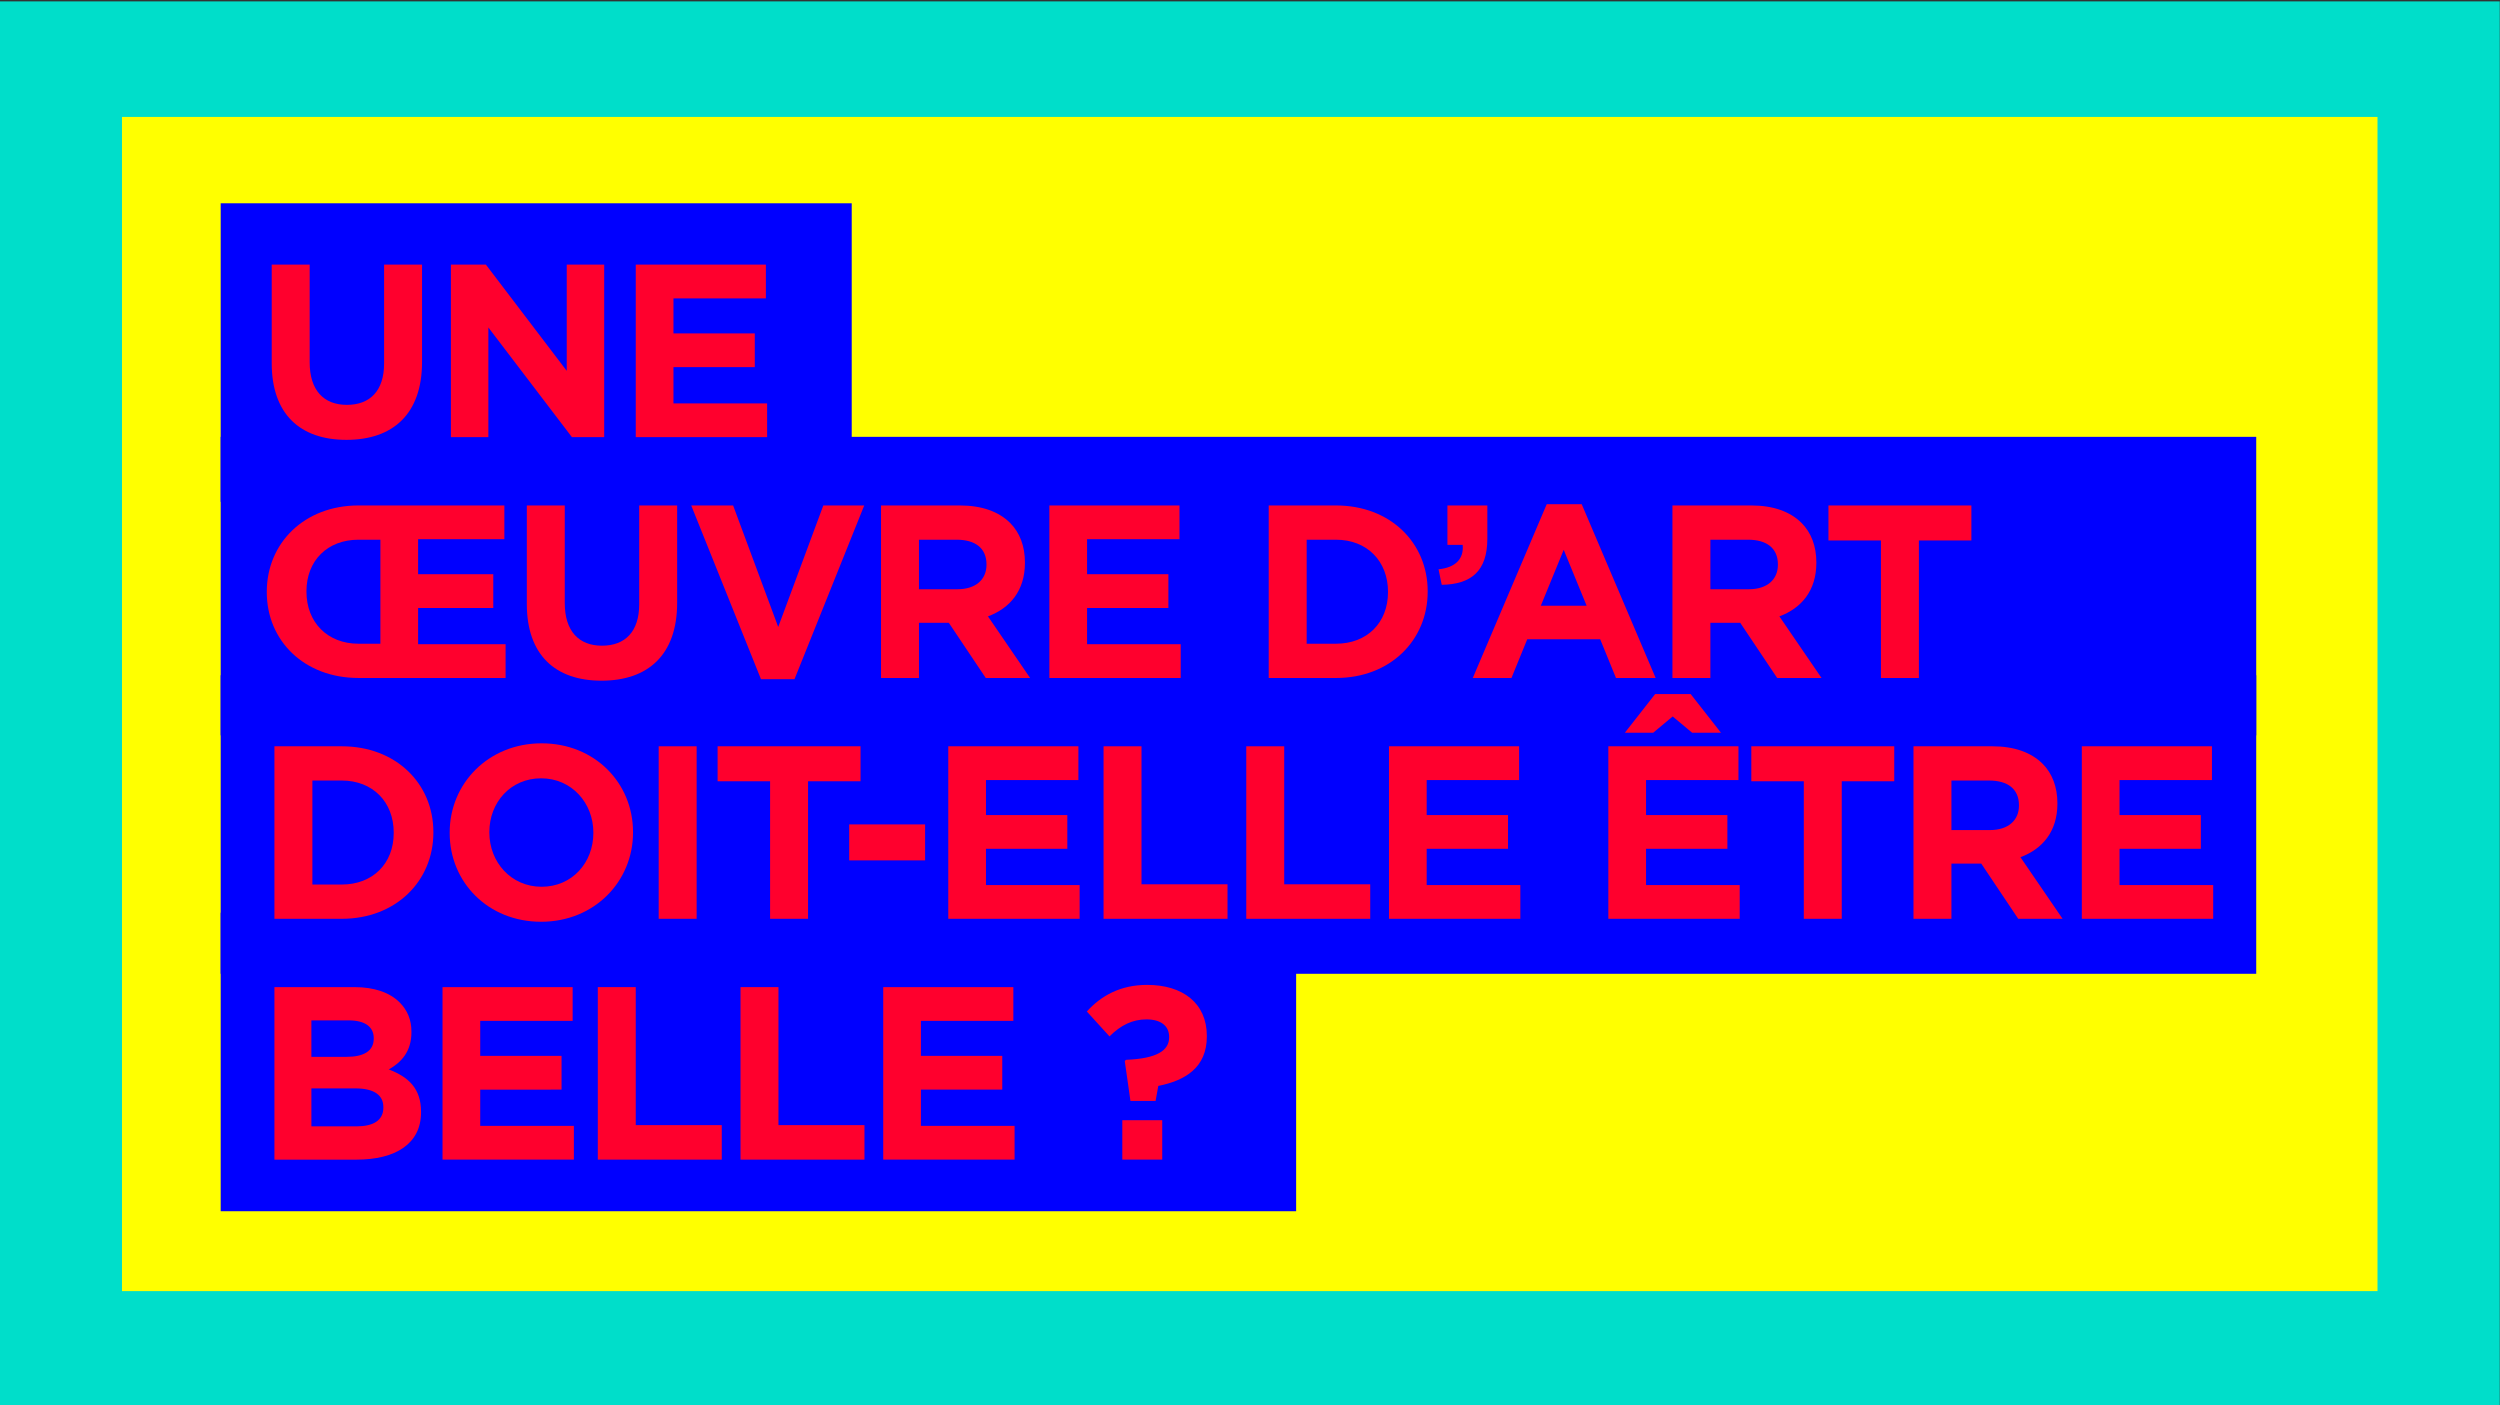
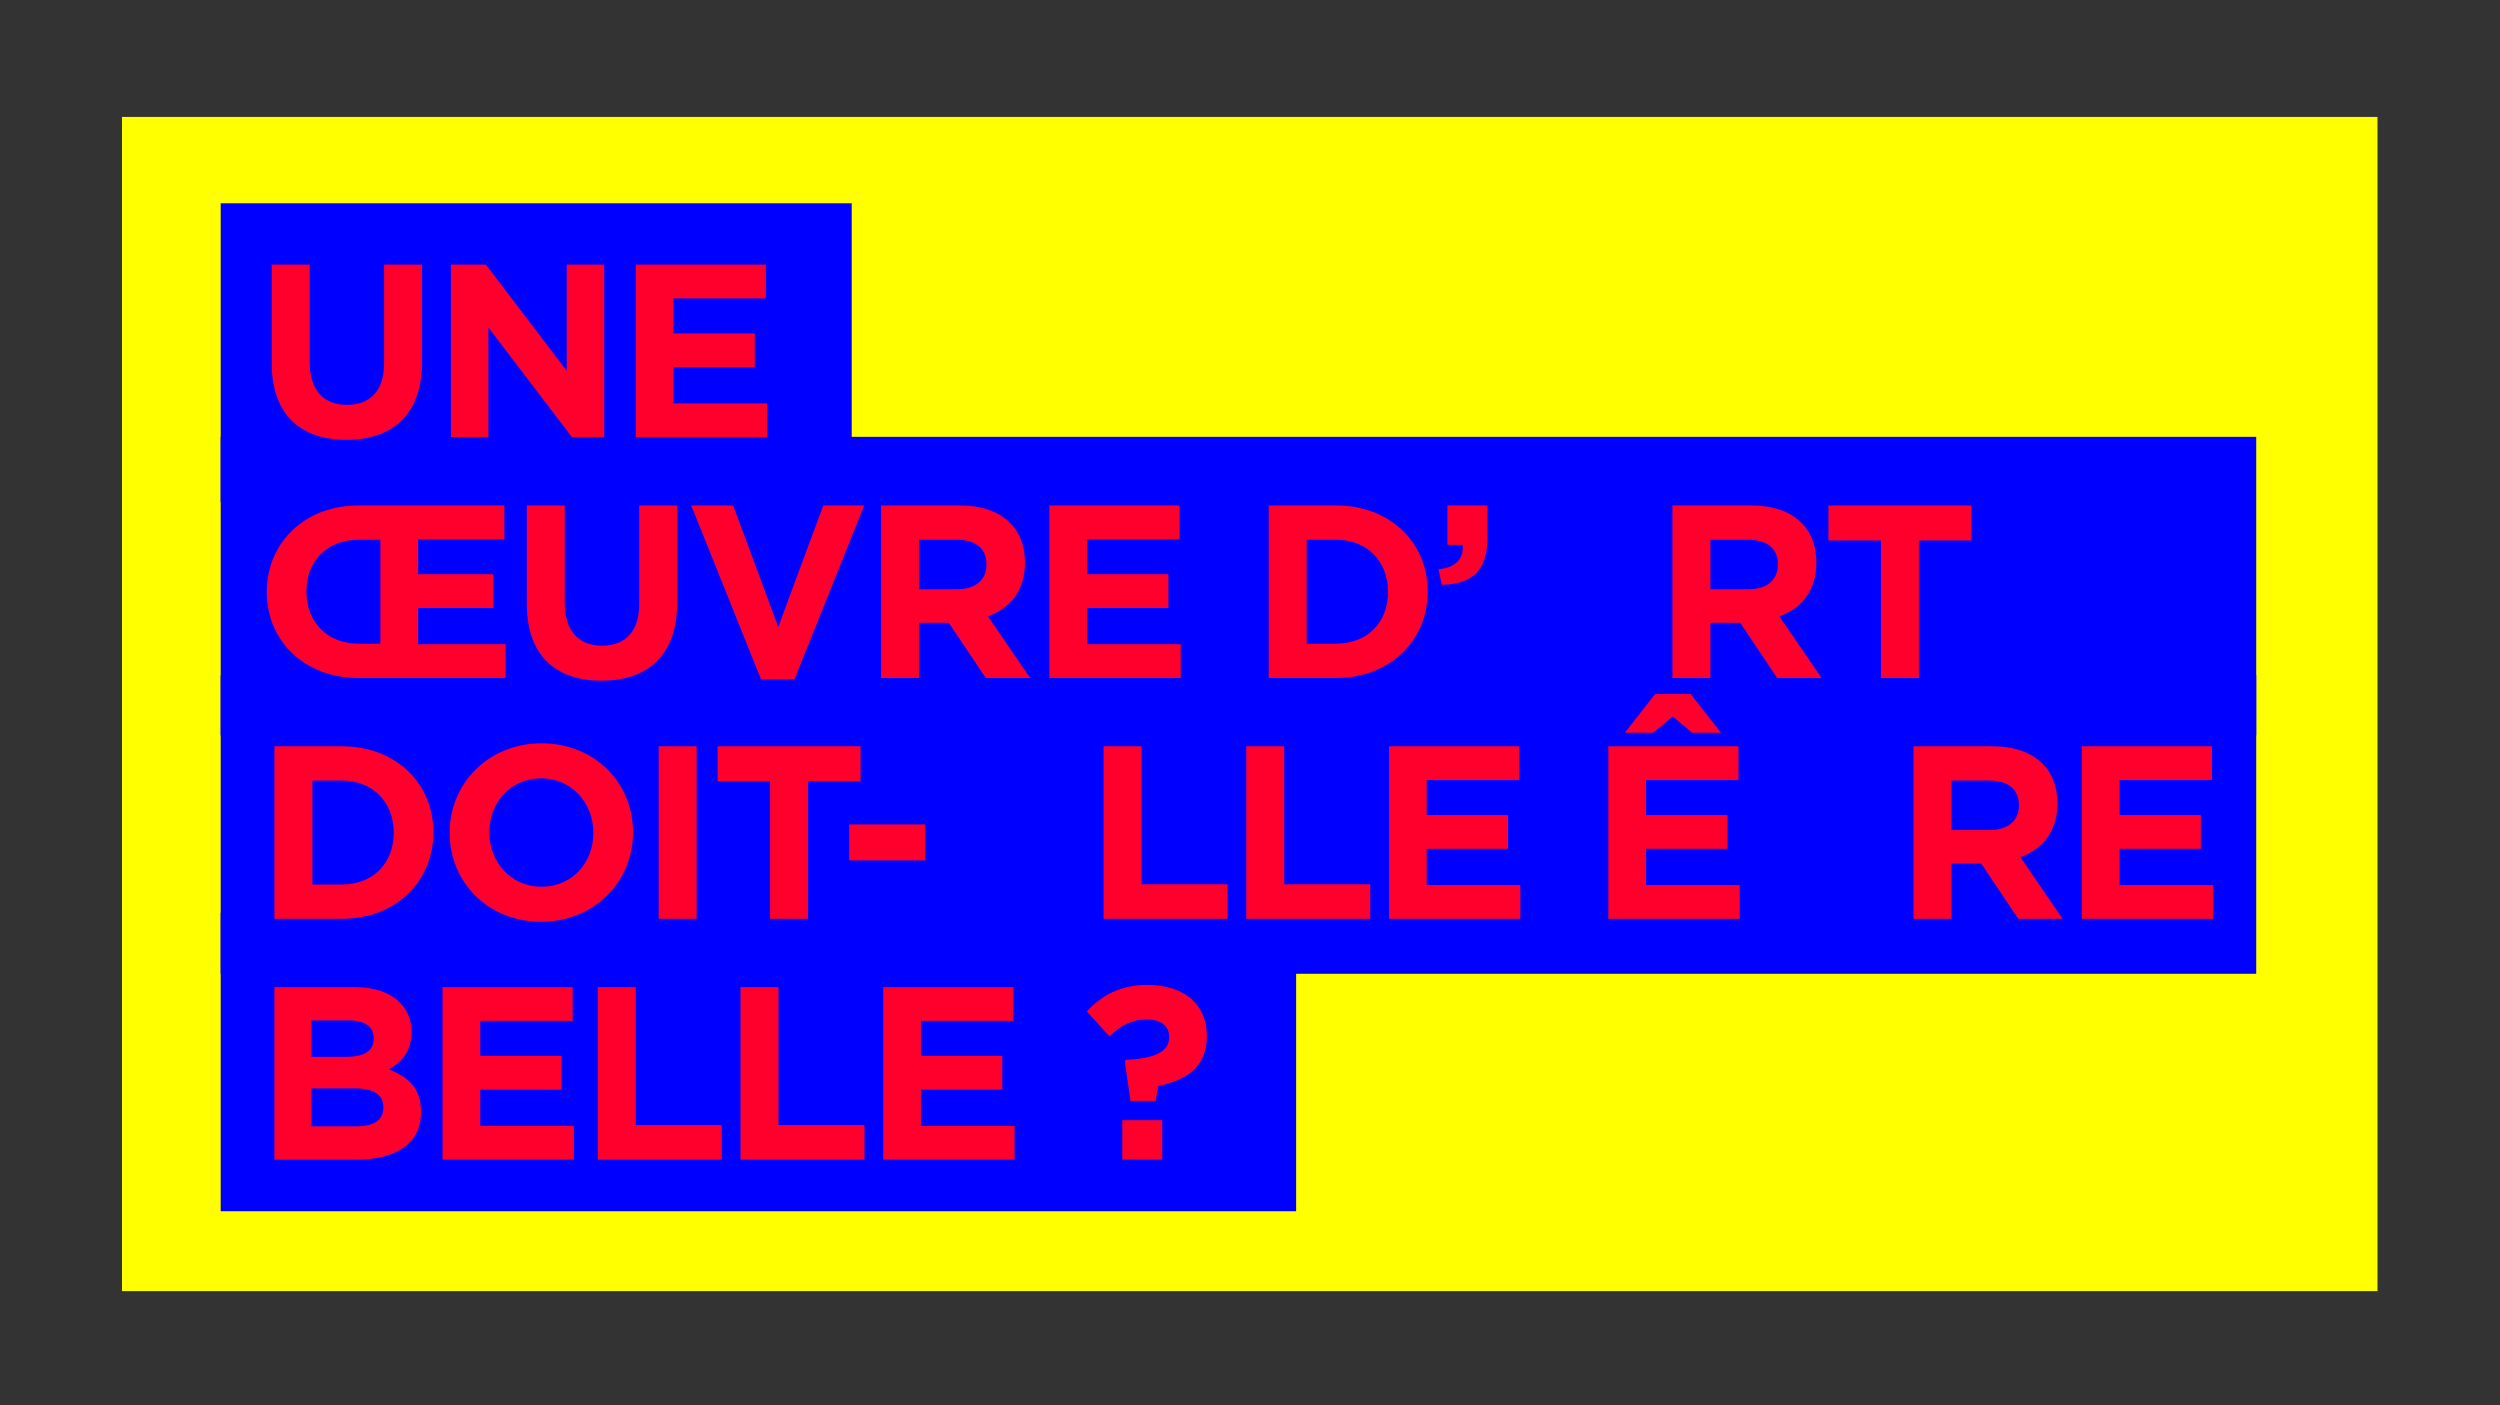
<svg xmlns="http://www.w3.org/2000/svg" version="1.1" id="Calque_1" x="0px" y="0px" width="317.466px" height="178.451px" viewBox="0 0 317.466 178.451" enable-background="new 0 0 317.466 178.451" xml:space="preserve">
  <rect x="0" y="0" width="317.466" height="178.451" fill="#333333" stroke="none" />
-   <rect x="-0.033" y="0.177" fill="#00DECA" width="317.466" height="178.451" />
  <polygon fill="#FFFF00" points="301.91,163.955 15.491,163.955 15.491,14.849 301.91,14.849 301.91,163.955 " />
  <rect x="28.025" y="25.815" fill="#0000FF" width="80.132" height="37.912" />
  <rect x="28.025" y="85.746" fill="#0000FF" width="258.485" height="37.912" />
  <rect x="28.025" y="55.473" fill="#0000FF" width="258.485" height="37.912" />
  <rect x="28.025" y="115.897" fill="#0000FF" width="136.567" height="37.913" />
  <g>
    <path fill="#FF002D" d="M34.504,46.123V33.604h4.819v12.393c0,3.567,1.784,5.415,4.726,5.415c2.942,0,4.726-1.785,4.726-5.258   v-12.55h4.819v12.362c0,6.635-3.724,9.89-9.608,9.89C38.103,55.855,34.504,52.569,34.504,46.123z" />
    <path fill="#FF002D" d="M57.259,33.604h4.444l10.265,13.489V33.604h4.757v21.908h-4.1L62.016,41.584v13.927h-4.757V33.604z" />
    <path fill="#FF002D" d="M80.733,33.604h16.524v4.288H85.521v4.444h10.328v4.287H85.521v4.601h11.893v4.288H80.733V33.604z" />
    <path fill="#FF002D" d="M33.878,75.202V75.14c0-6.165,4.757-10.954,11.642-10.954h18.527v4.288H53.094v4.444h9.545v4.287h-9.545   v4.601h11.11v4.288H45.52C38.635,86.094,33.878,81.367,33.878,75.202z M48.305,81.743V68.536H45.52   c-3.943,0-6.604,2.66-6.604,6.541v0.063c0,3.881,2.66,6.604,6.604,6.604H48.305z" />
    <path fill="#FF002D" d="M66.899,76.705v-12.52h4.819v12.394c0,3.567,1.784,5.415,4.726,5.415c2.942,0,4.726-1.785,4.726-5.258   V64.186h4.819v12.362c0,6.635-3.724,9.89-9.608,9.89C70.498,86.438,66.899,83.151,66.899,76.705z" />
    <path fill="#FF002D" d="M87.776,64.186h5.32l5.727,15.43l5.728-15.43h5.195l-8.856,22.064h-4.256L87.776,64.186z" />
    <path fill="#FF002D" d="M111.876,64.186h10.015c2.785,0,4.945,0.783,6.384,2.223c1.221,1.221,1.878,2.941,1.878,5.008v0.063   c0,3.536-1.909,5.758-4.694,6.791l5.352,7.824h-5.633l-4.694-7.011h-0.063h-3.724v7.011h-4.819V64.186z M121.578,74.826   c2.347,0,3.693-1.251,3.693-3.098v-0.063c0-2.065-1.439-3.13-3.787-3.13h-4.789v6.29H121.578z" />
    <path fill="#FF002D" d="M133.254,64.186h16.524v4.288h-11.736v4.444h10.328v4.287h-10.328v4.601h11.893v4.288h-16.681V64.186z" />
    <path fill="#FF002D" d="M161.109,64.186h8.544c6.886,0,11.643,4.727,11.643,10.892v0.063c0,6.165-4.757,10.954-11.643,10.954   h-8.544V64.186z M169.653,81.743c3.943,0,6.604-2.66,6.604-6.541V75.14c0-3.88-2.66-6.604-6.604-6.604h-3.724v13.207H169.653z" />
    <path fill="#FF002D" d="M182.675,72.292c2.16-0.22,3.224-1.314,3.067-3.099h-1.94v-5.008h5.07v4.226c0,4.131-2.065,5.79-5.79,5.853   L182.675,72.292z" />
-     <path fill="#FF002D" d="M196.412,64.029h4.444l9.389,22.064h-5.039l-2.003-4.914h-9.264l-2.003,4.914h-4.913L196.412,64.029z    M201.482,76.924l-2.911-7.104l-2.91,7.104H201.482z" />
    <path fill="#FF002D" d="M212.375,64.186h10.015c2.785,0,4.944,0.783,6.384,2.223c1.221,1.221,1.878,2.941,1.878,5.008v0.063   c0,3.536-1.909,5.758-4.694,6.791l5.352,7.824h-5.633l-4.694-7.011h-0.063h-3.725v7.011h-4.819V64.186z M222.076,74.826   c2.348,0,3.693-1.251,3.693-3.098v-0.063c0-2.065-1.439-3.13-3.787-3.13h-4.788v6.29H222.076z" />
    <path fill="#FF002D" d="M238.854,68.631h-6.666v-4.445h18.151v4.445h-6.666v17.463h-4.819V68.631z" />
    <path fill="#FF002D" d="M34.848,94.768h8.543c6.885,0,11.642,4.727,11.642,10.891v0.063c0,6.166-4.757,10.954-11.642,10.954h-8.543   V94.768z M43.392,112.324c3.943,0,6.604-2.66,6.604-6.541v-0.063c0-3.88-2.66-6.604-6.604-6.604h-3.724v13.207H43.392z" />
    <path fill="#FF002D" d="M57.102,105.783v-0.063c0-6.227,4.914-11.328,11.673-11.328s11.611,5.038,11.611,11.266v0.063   c0,6.229-4.914,11.33-11.673,11.33S57.102,112.012,57.102,105.783z M75.348,105.783v-0.063c0-3.755-2.754-6.885-6.635-6.885   c-3.881,0-6.572,3.067-6.572,6.822v0.063c0,3.756,2.754,6.886,6.635,6.886S75.348,109.539,75.348,105.783z" />
    <path fill="#FF002D" d="M83.644,94.768h4.819v21.907h-4.819V94.768z" />
    <path fill="#FF002D" d="M97.791,99.212h-6.666v-4.444h18.152v4.444h-6.666v17.463h-4.82V99.212z" />
    <path fill="#FF002D" d="M107.836,104.688h9.639v4.569h-9.639V104.688z" />
-     <path fill="#FF002D" d="M120.418,94.768h16.524v4.287h-11.736v4.445h10.328v4.287h-10.328v4.601h11.893v4.287h-16.681V94.768z" />
    <path fill="#FF002D" d="M140.137,94.768h4.819v17.525h10.922v4.382h-15.742V94.768z" />
    <path fill="#FF002D" d="M158.259,94.768h4.819v17.525h10.923v4.382h-15.742V94.768z" />
    <path fill="#FF002D" d="M176.381,94.768h16.524v4.287h-11.736v4.445h10.328v4.287h-10.328v4.601h11.893v4.287h-16.681V94.768z" />
    <path fill="#FF002D" d="M204.237,94.768h16.524v4.287h-11.736v4.445h10.328v4.287h-10.328v4.601h11.893v4.287h-16.681V94.768z    M210.184,88.133h4.507l3.849,4.914h-3.661l-2.473-2.066l-2.473,2.066h-3.599L210.184,88.133z" />
-     <path fill="#FF002D" d="M229.058,99.212h-6.666v-4.444h18.151v4.444h-6.666v17.463h-4.819V99.212z" />
    <path fill="#FF002D" d="M242.985,94.768H253c2.785,0,4.944,0.783,6.385,2.223c1.22,1.221,1.877,2.941,1.877,5.007v0.063   c0,3.536-1.909,5.759-4.694,6.791l5.352,7.824h-5.633l-4.694-7.011h-0.063h-3.725v7.011h-4.819V94.768z M252.687,105.408   c2.348,0,3.693-1.252,3.693-3.098v-0.063c0-2.066-1.439-3.131-3.787-3.131h-4.788v6.291H252.687z" />
    <path fill="#FF002D" d="M264.363,94.768h16.524v4.287h-11.736v4.445h10.328v4.287h-10.328v4.601h11.893v4.287h-16.681V94.768z" />
    <path fill="#FF002D" d="M34.848,125.35h10.171c2.504,0,4.476,0.688,5.727,1.94c1.002,1.002,1.502,2.222,1.502,3.725v0.063   c0,2.472-1.314,3.85-2.879,4.726c2.535,0.97,4.1,2.441,4.1,5.383v0.063c0,4.006-3.255,6.009-8.2,6.009H34.848V125.35z    M43.986,134.206c2.128,0,3.474-0.688,3.474-2.315v-0.063c0-1.439-1.127-2.253-3.161-2.253h-4.757v4.631H43.986z M45.27,143.032   c2.128,0,3.411-0.751,3.411-2.379v-0.063c0-1.471-1.095-2.379-3.567-2.379h-5.571v4.82H45.27z" />
    <path fill="#FF002D" d="M56.194,125.35h16.524v4.288H60.982v4.443H71.31v4.288H60.982v4.601h11.893v4.287H56.194V125.35z" />
    <path fill="#FF002D" d="M75.913,125.35h4.819v17.525h10.922v4.382H75.913V125.35z" />
    <path fill="#FF002D" d="M94.035,125.35h4.819v17.525h10.922v4.382H94.035V125.35z" />
    <path fill="#FF002D" d="M112.157,125.35h16.524v4.288h-11.736v4.443h10.328v4.288h-10.328v4.601h11.893v4.287h-16.681V125.35z" />
    <path fill="#FF002D" d="M142.83,134.738l0.157-0.156c3.943-0.156,5.477-1.189,5.477-2.848v-0.063c0-1.408-1.064-2.223-2.879-2.223   c-1.753,0-3.255,0.72-4.694,2.16l-2.879-3.161c1.815-2.003,4.256-3.38,7.667-3.38c4.506,0,7.574,2.315,7.574,6.478v0.063   c0,3.975-2.754,5.602-6.166,6.29l-0.344,1.909h-3.192L142.83,134.738z M142.517,142.25h5.07v5.007h-5.07V142.25z" />
  </g>
</svg>